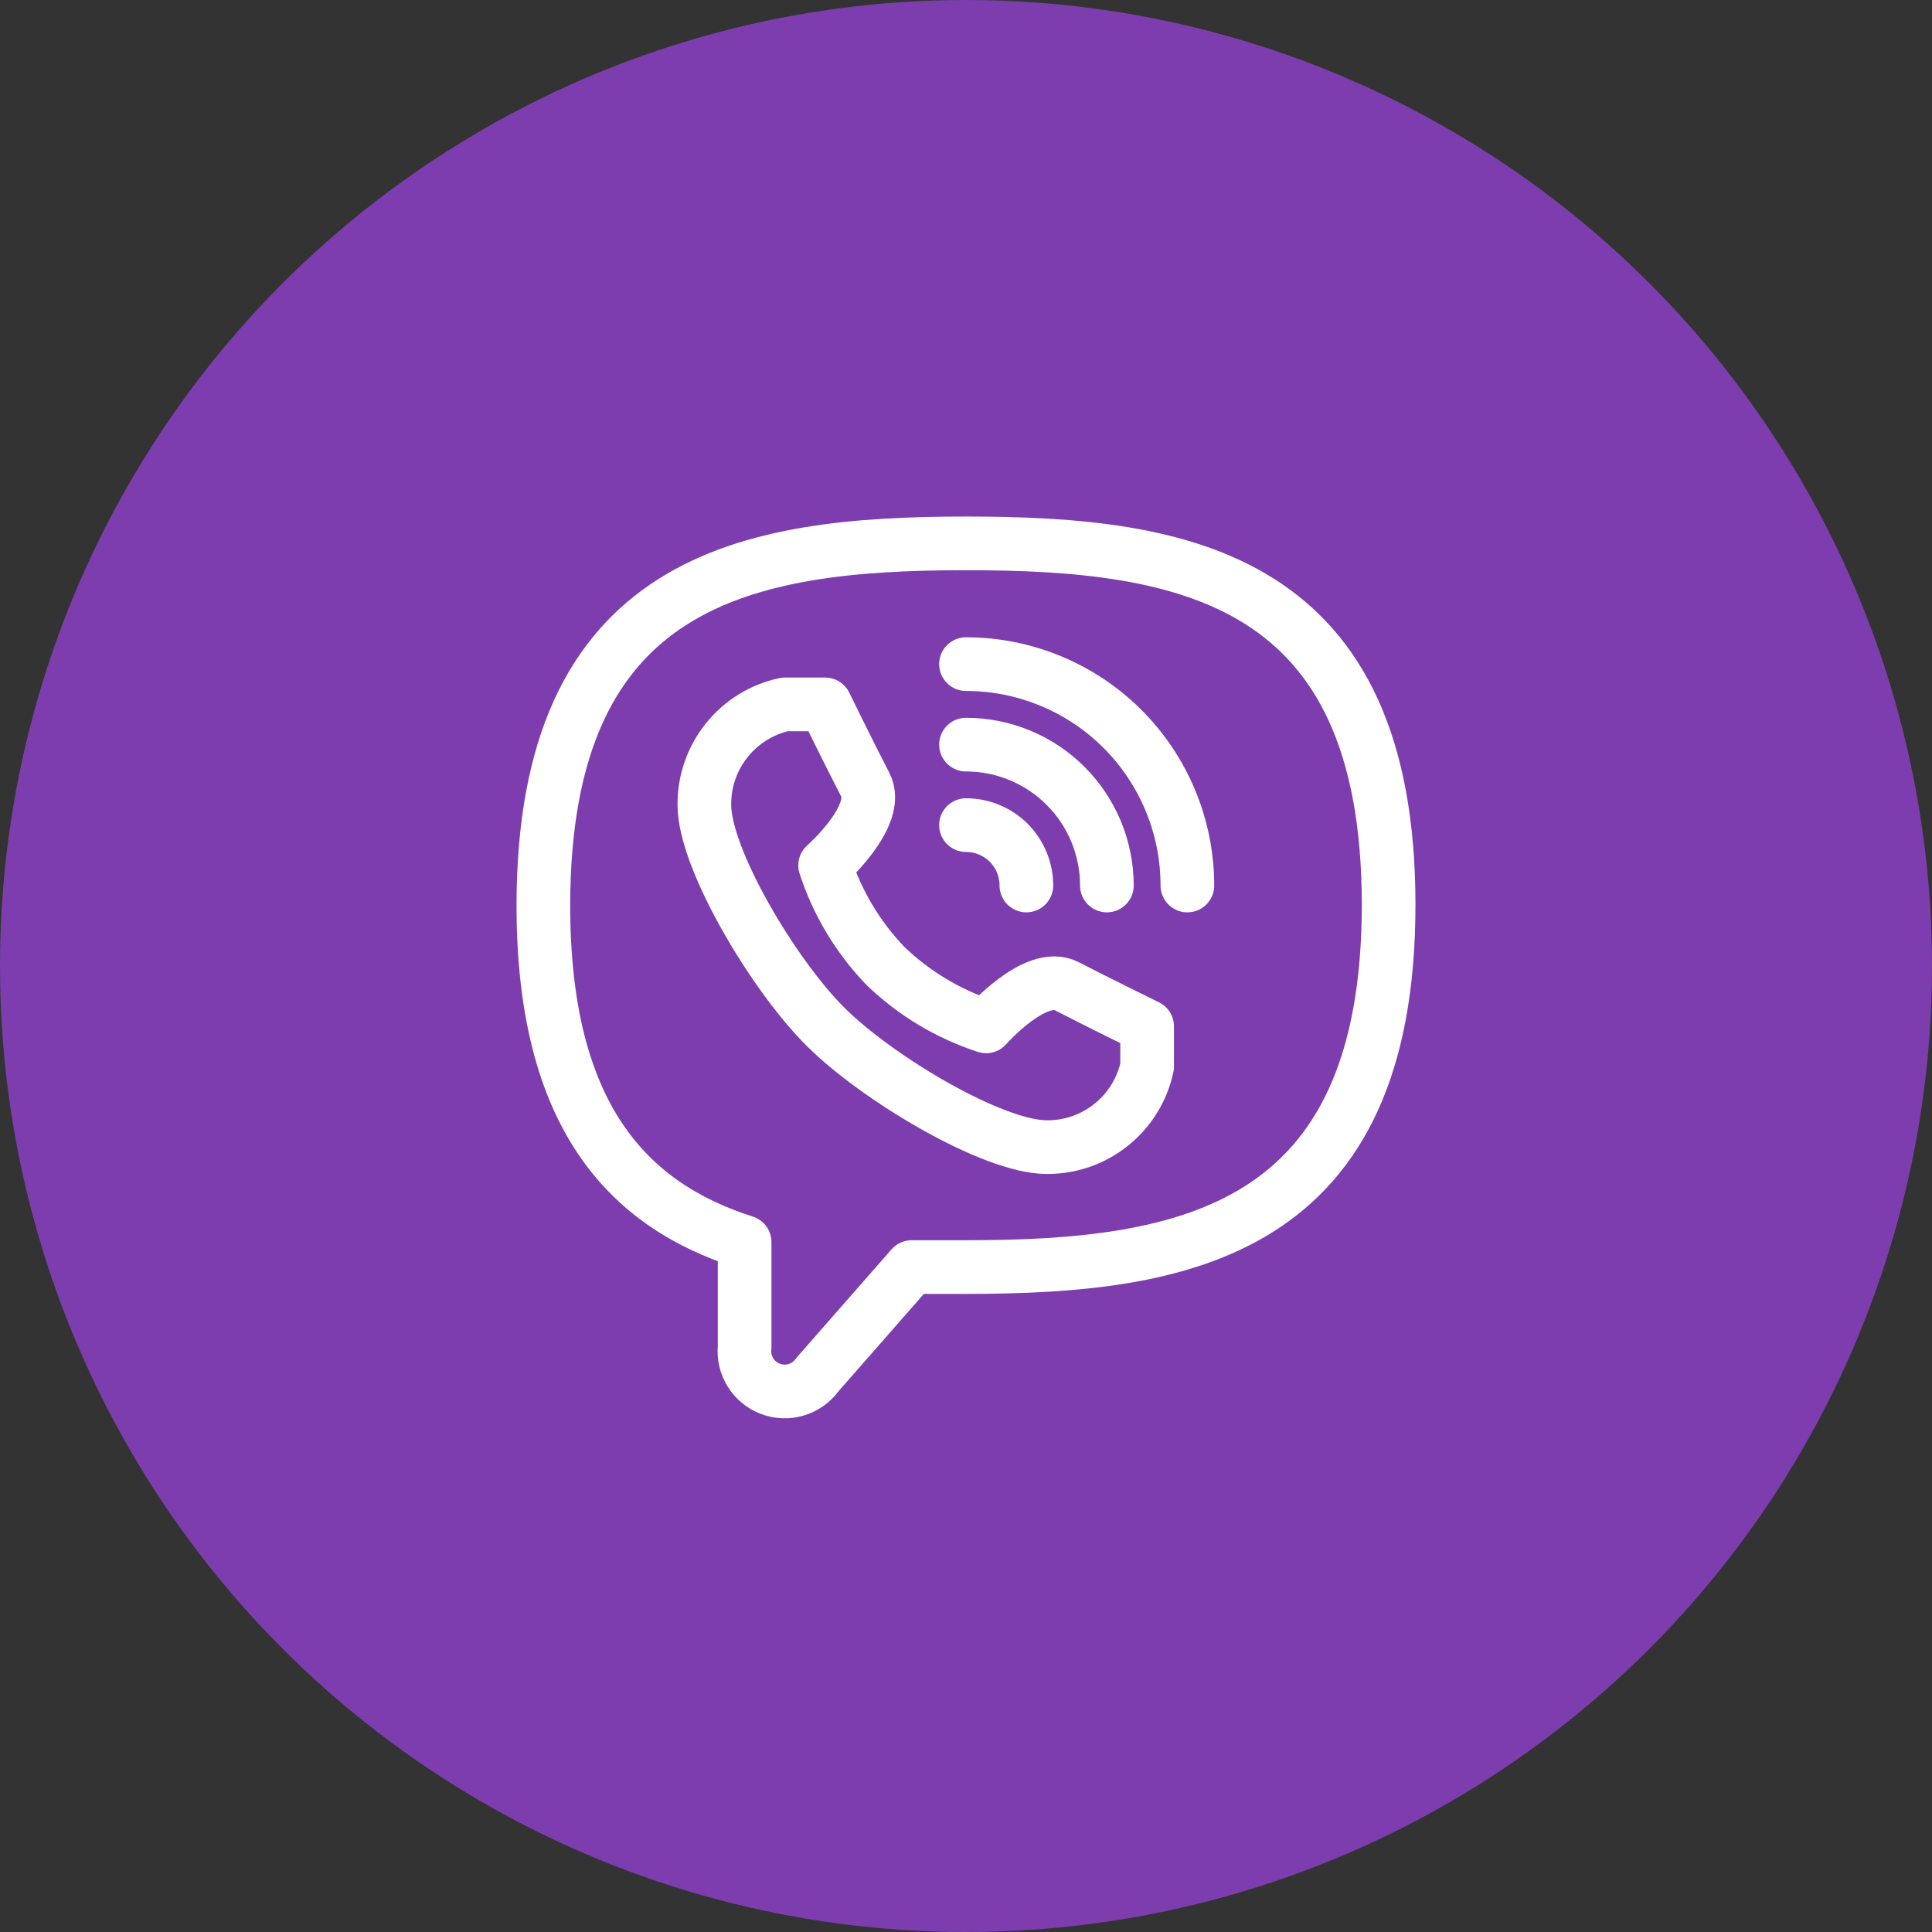
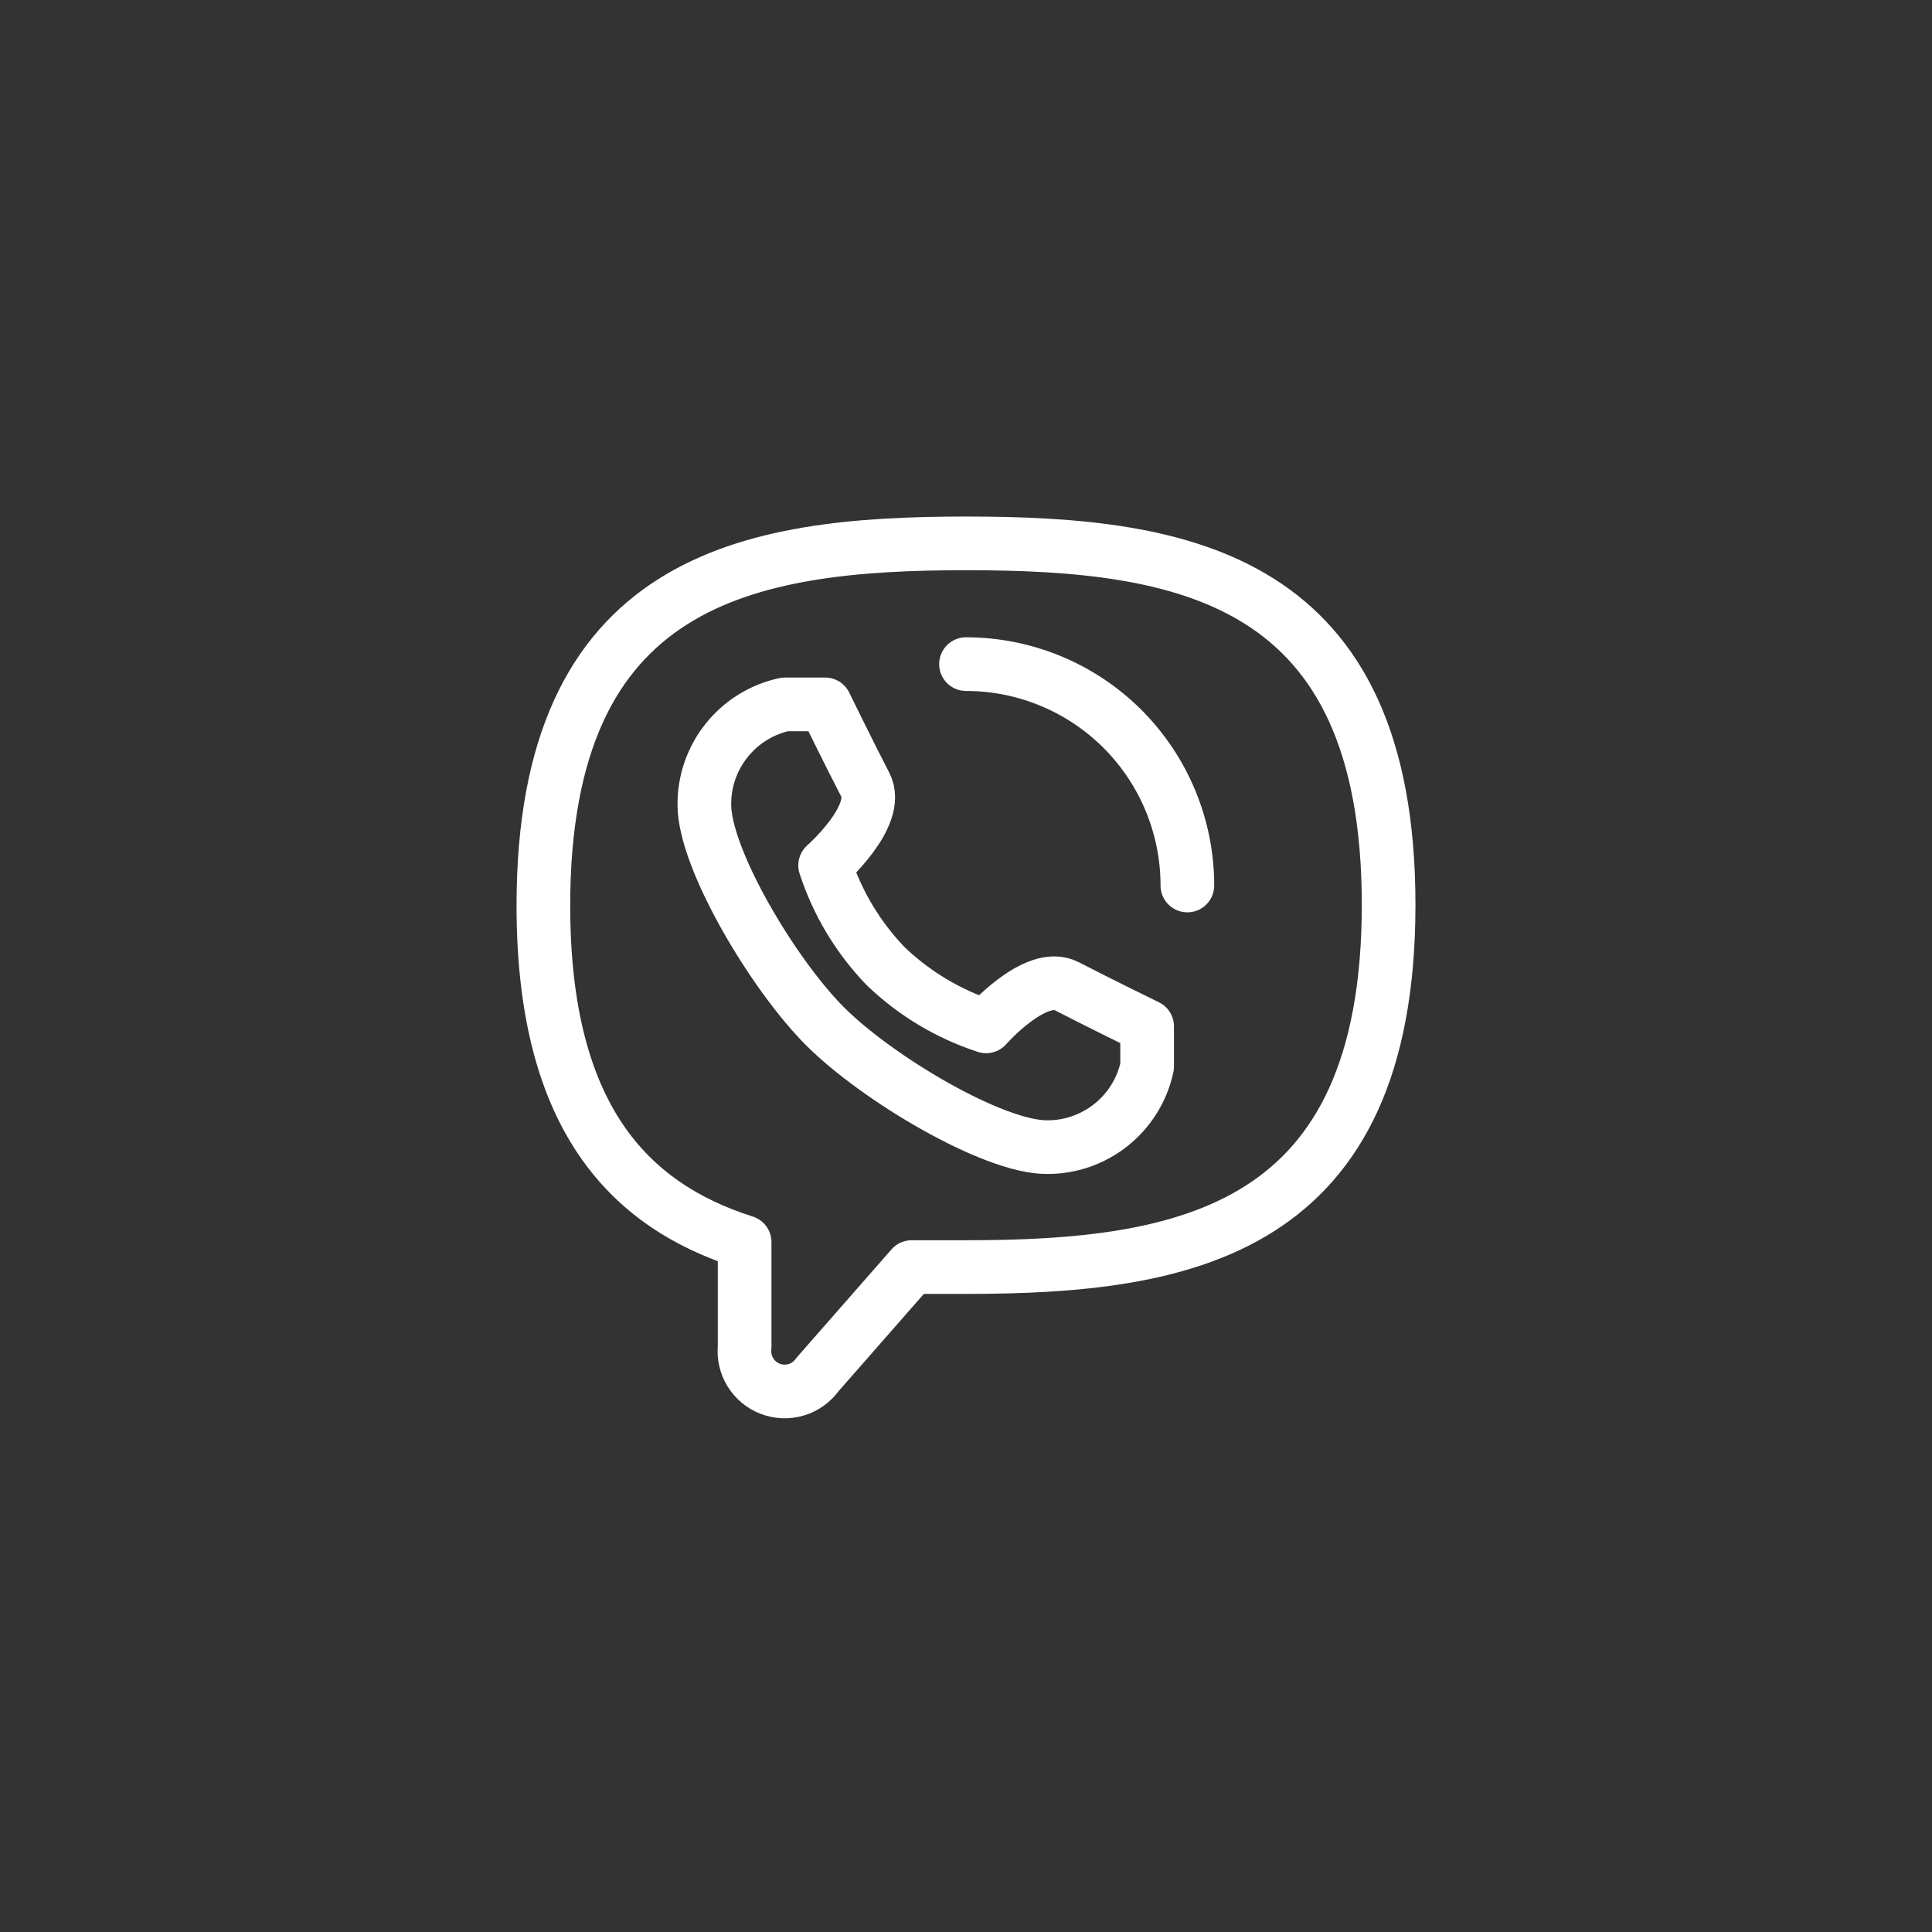
<svg xmlns="http://www.w3.org/2000/svg" width="36" height="36" viewBox="0 0 36 36" fill="none">
  <rect x="0" y="0" width="36" height="36" fill="#333333" stroke="none" />
-   <circle cx="18" cy="18" r="18" fill="#7D3DAF" />
  <path d="M15.375 19.125C16.35 20.1 18.503 21.375 19.5 21.375C19.938 21.38 20.363 21.233 20.705 20.959C21.047 20.686 21.283 20.303 21.375 19.875V19.125C21.375 19.125 20.453 18.675 19.875 18.375C19.297 18.075 18.375 19.125 18.375 19.125C17.673 18.896 17.032 18.512 16.5 18C15.988 17.468 15.604 16.827 15.375 16.125C15.375 16.125 16.425 15.203 16.125 14.625C15.825 14.047 15.375 13.125 15.375 13.125H14.625C14.197 13.217 13.814 13.453 13.541 13.795C13.267 14.137 13.12 14.562 13.125 15C13.125 15.998 14.4 18.15 15.375 19.125Z" stroke="white" stroke-linecap="round" stroke-linejoin="round" />
-   <path d="M18 15.375C18.298 15.375 18.584 15.493 18.796 15.704C19.006 15.915 19.125 16.202 19.125 16.5" stroke="white" stroke-linecap="round" stroke-linejoin="round" />
  <path d="M18 12.375C19.094 12.375 20.143 12.81 20.917 13.583C21.69 14.357 22.125 15.406 22.125 16.5" stroke="white" stroke-linecap="round" stroke-linejoin="round" />
-   <path d="M18 13.875C18.696 13.875 19.364 14.152 19.856 14.644C20.348 15.136 20.625 15.804 20.625 16.5" stroke="white" stroke-linecap="round" stroke-linejoin="round" />
  <path d="M18 10.125C13.912 10.125 10.125 10.785 10.125 16.875C10.125 20.775 11.685 22.448 13.875 23.145V25.102C13.858 25.267 13.897 25.433 13.984 25.573C14.071 25.714 14.203 25.822 14.357 25.88C14.512 25.938 14.682 25.944 14.841 25.895C14.999 25.847 15.137 25.747 15.232 25.613L16.988 23.61H18C22.087 23.61 25.875 22.957 25.875 16.86C25.875 10.762 22.087 10.125 18 10.125Z" stroke="white" stroke-linecap="round" stroke-linejoin="round" />
</svg>